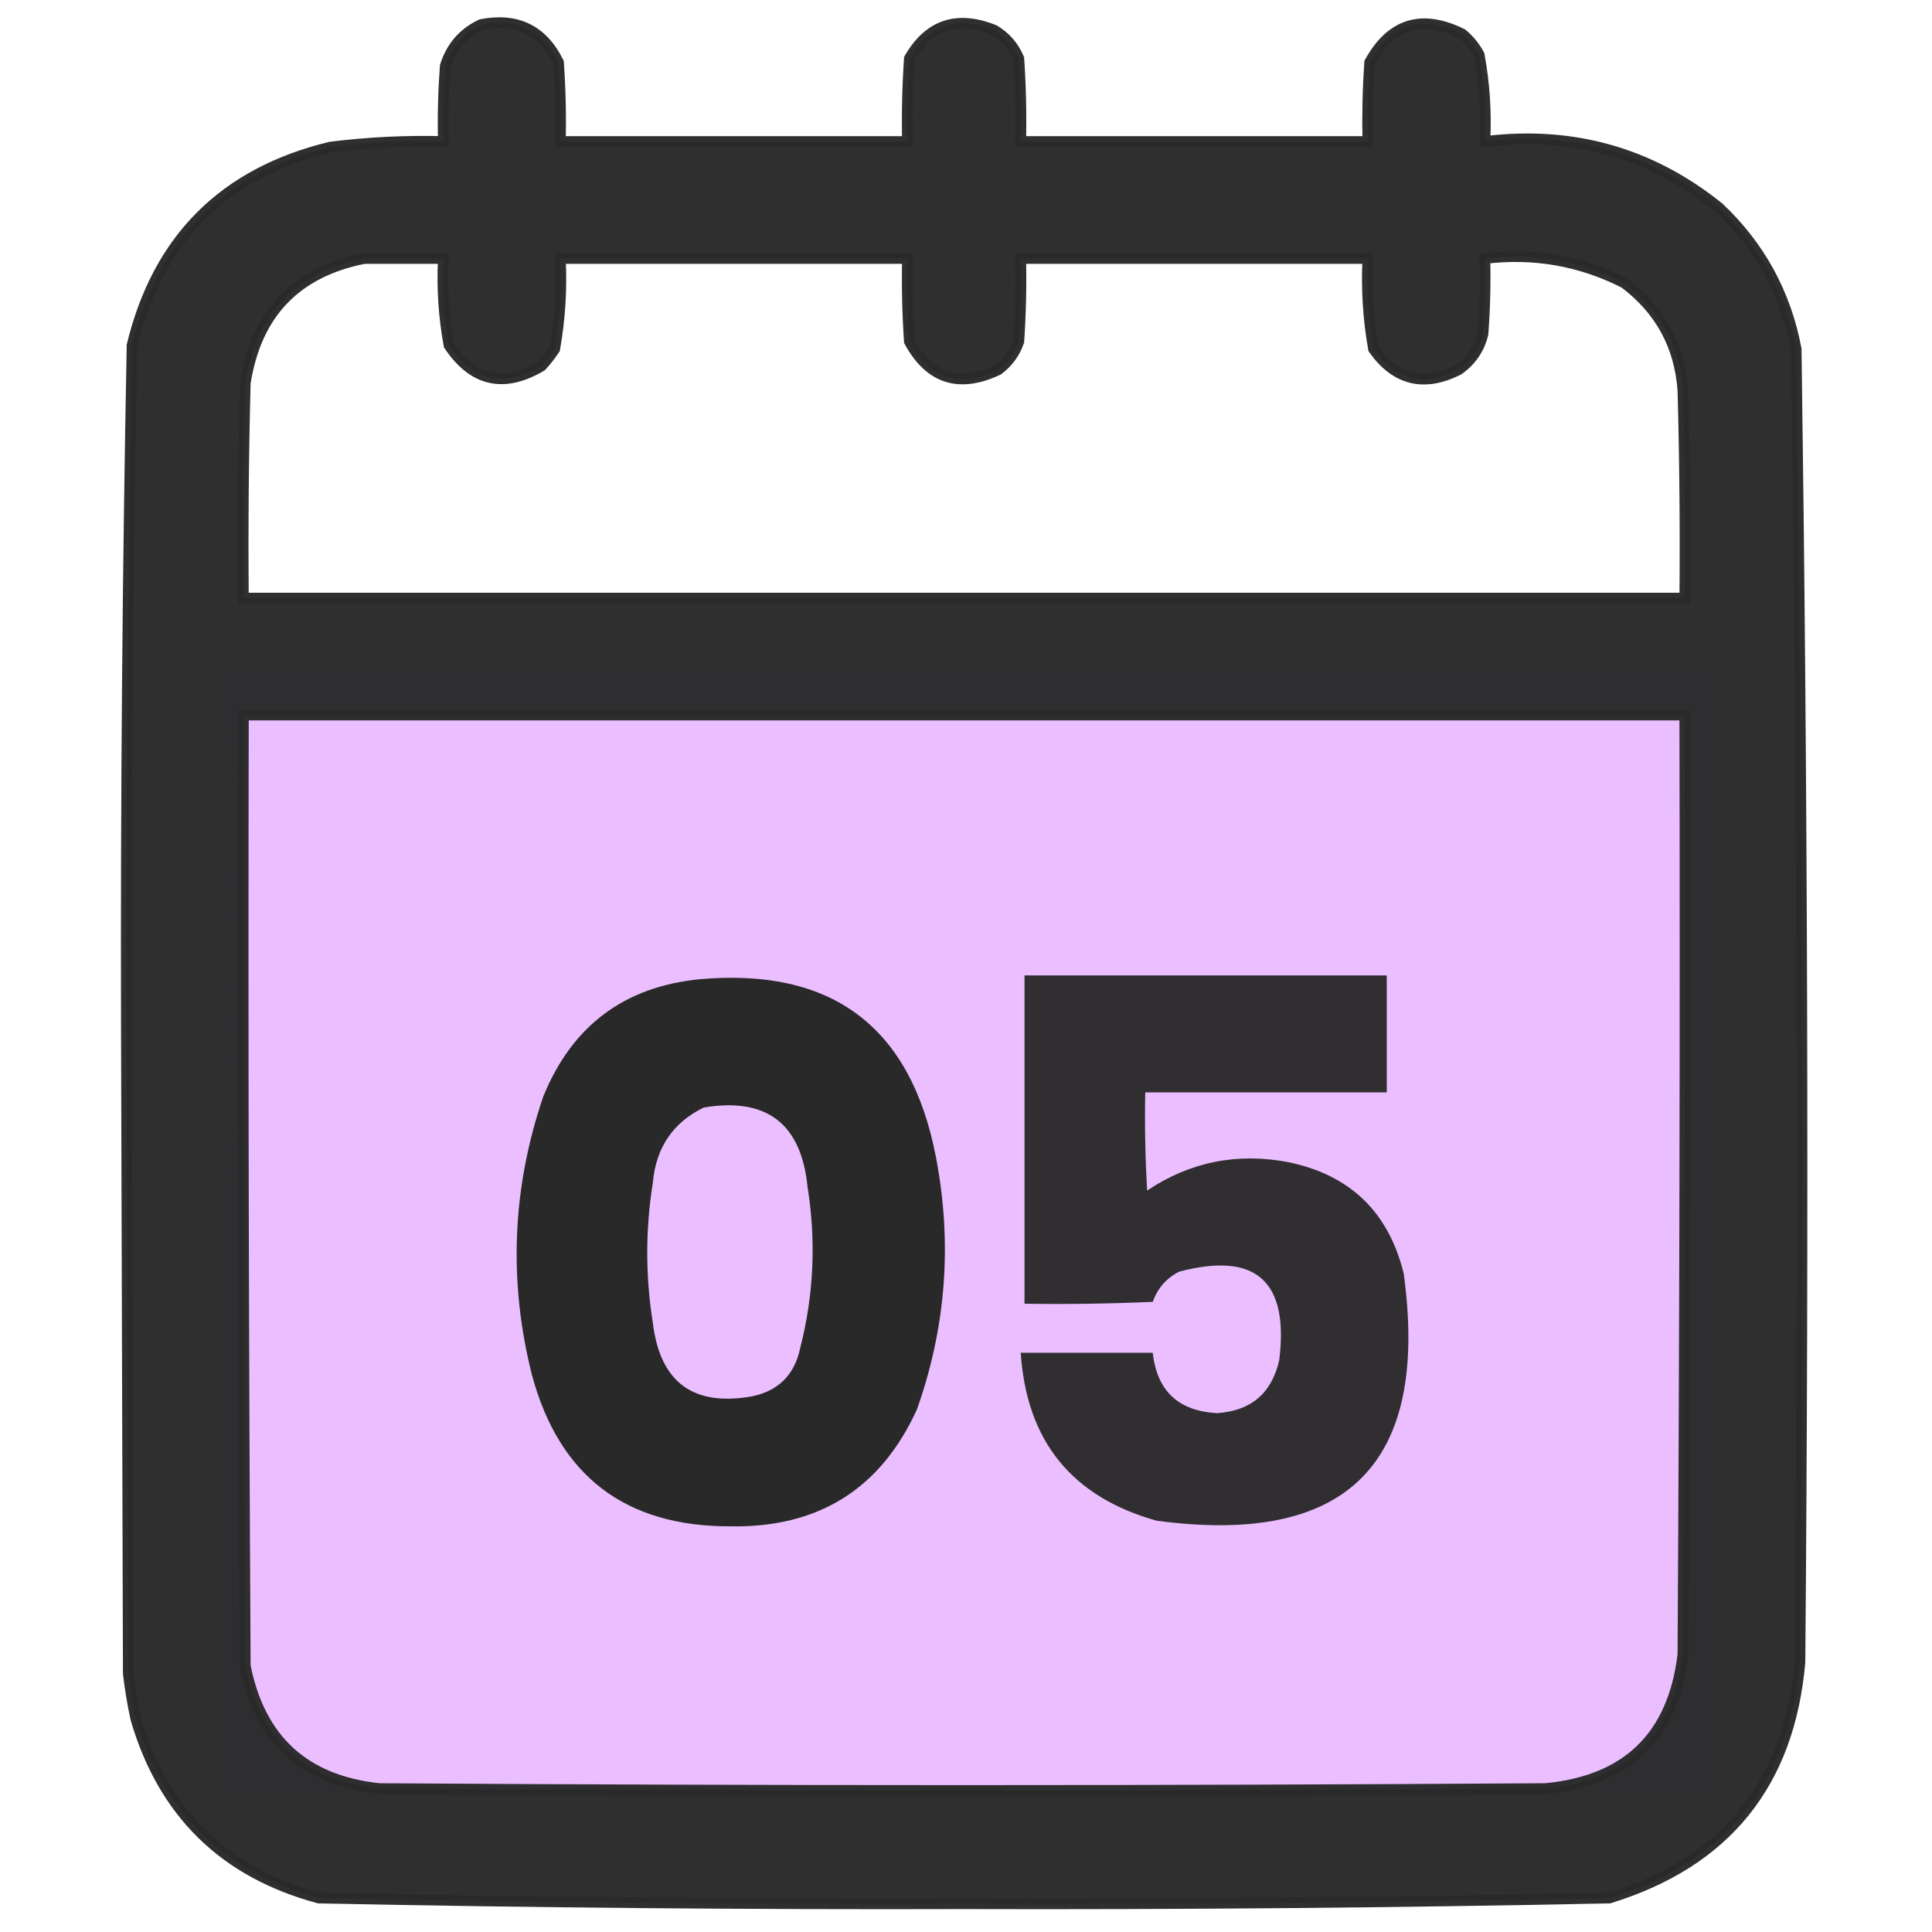
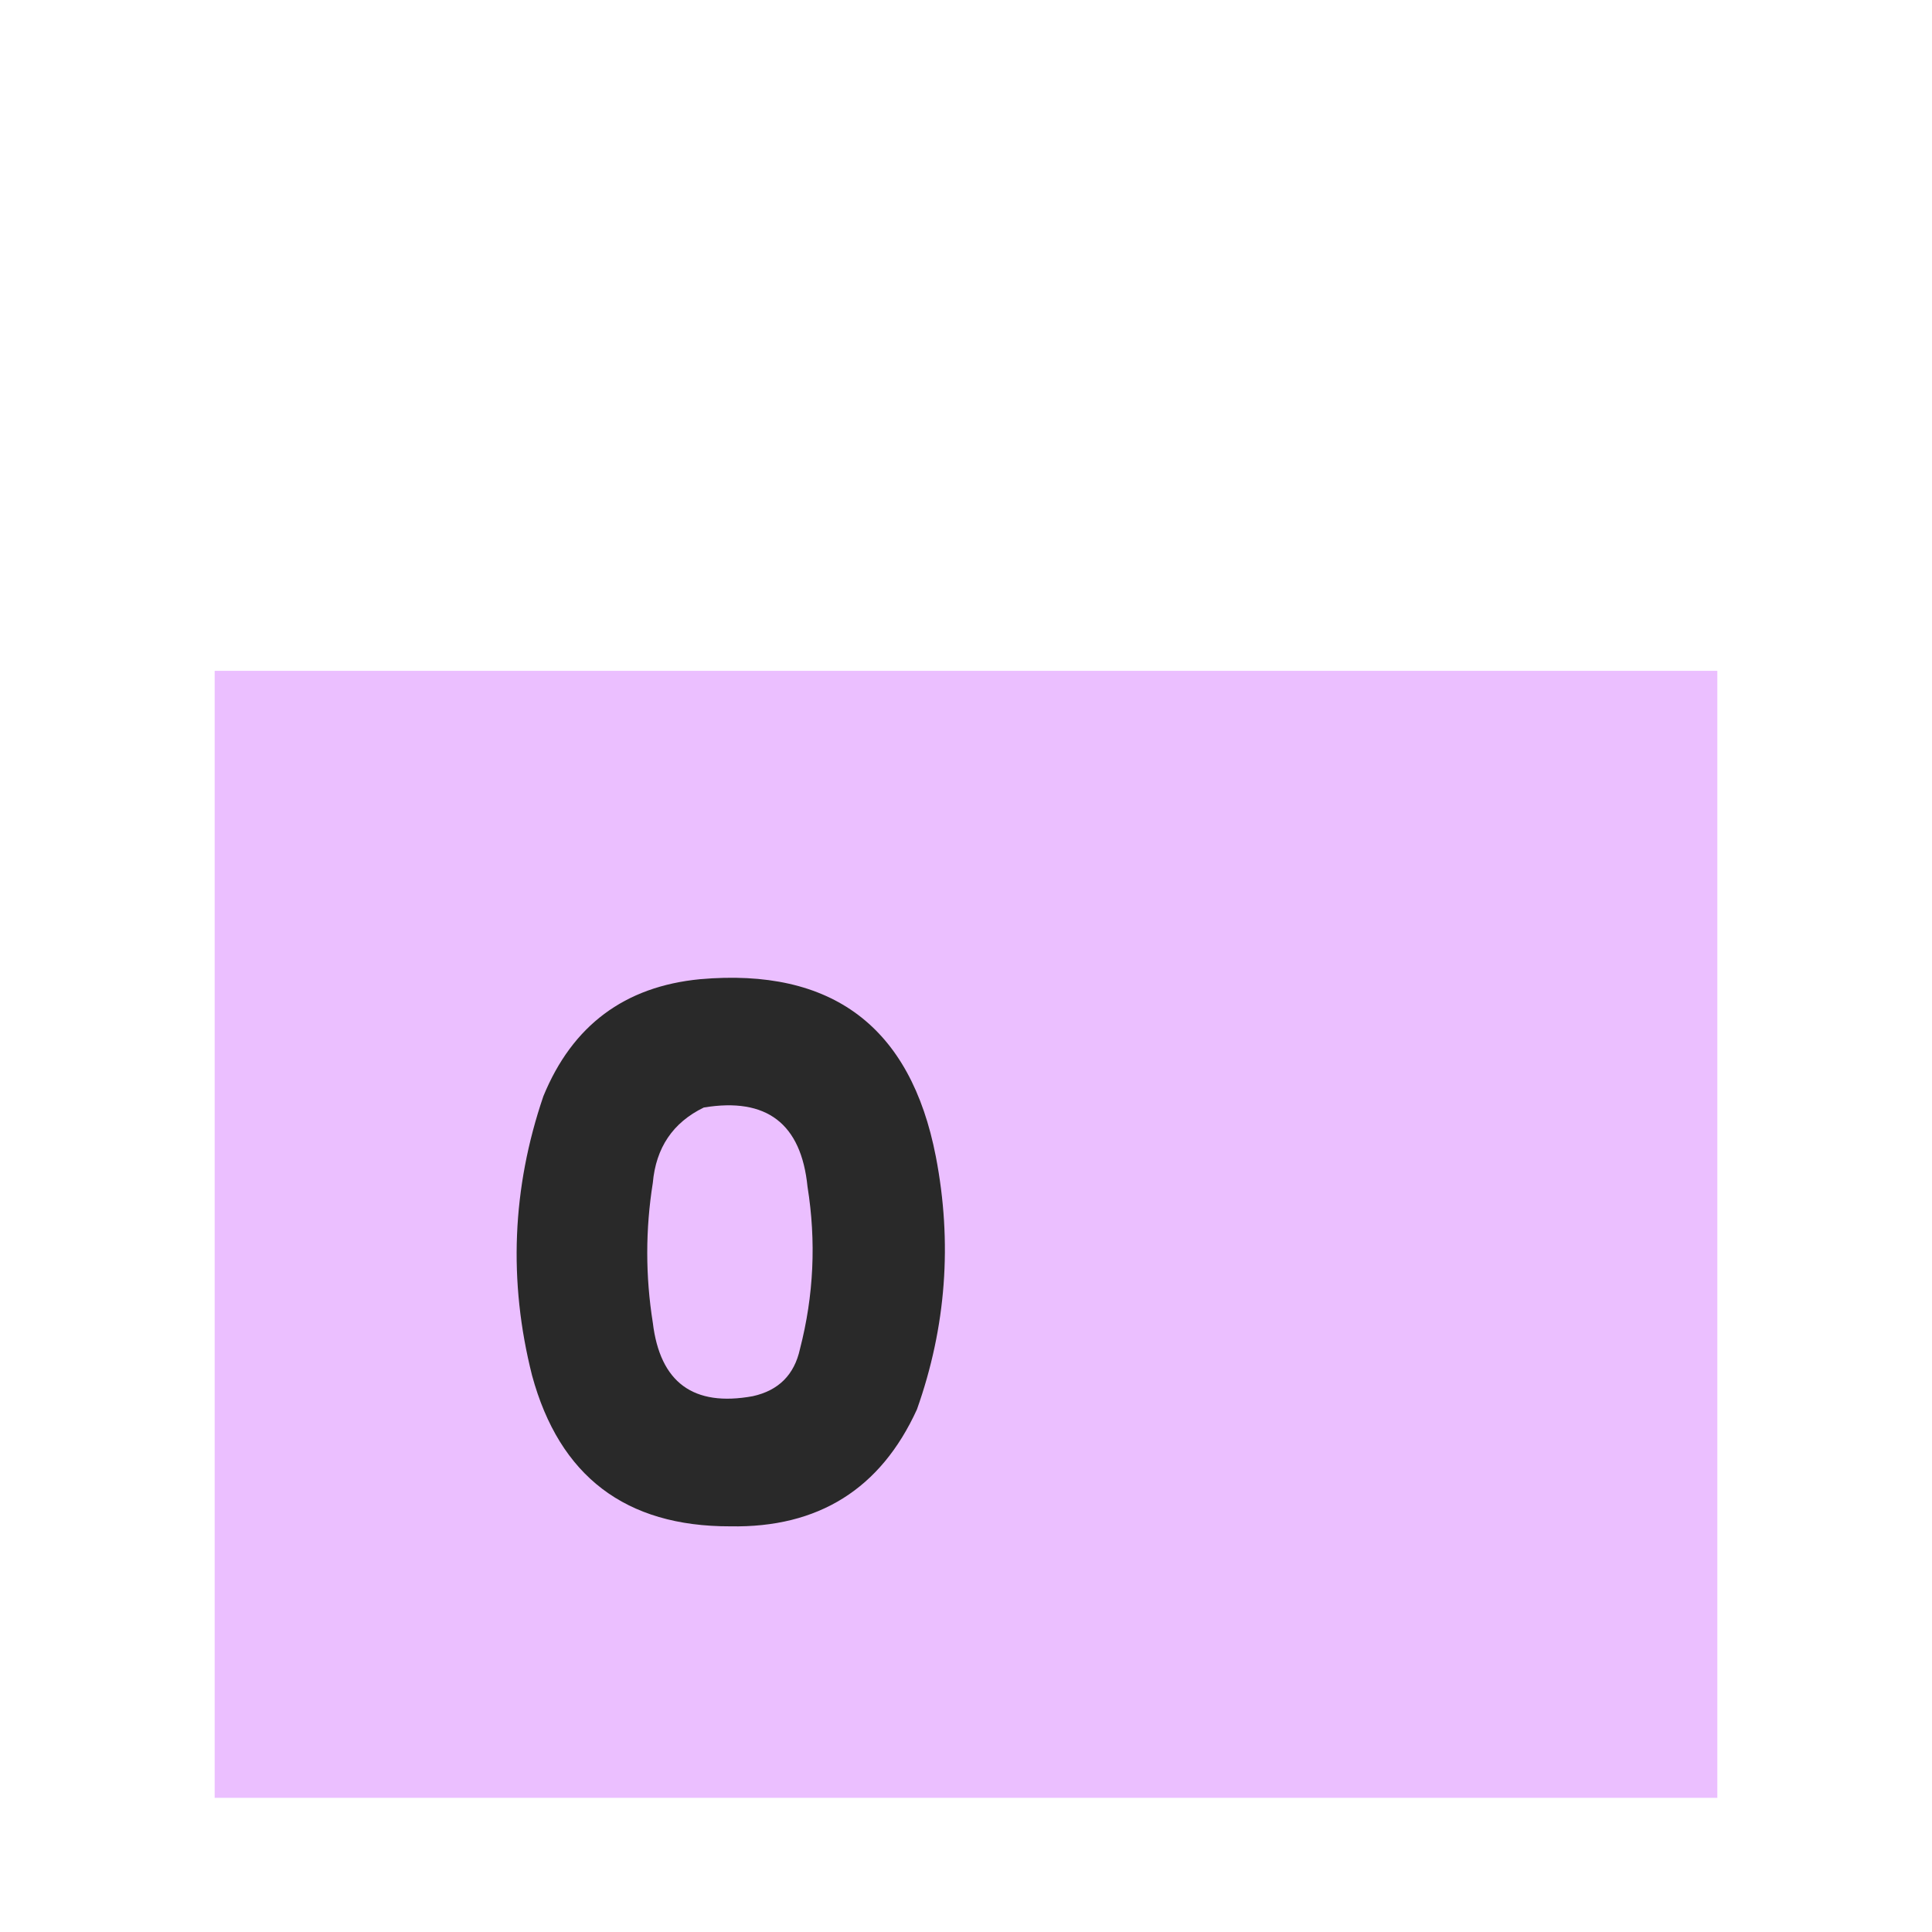
<svg xmlns="http://www.w3.org/2000/svg" width="36" height="36" viewBox="0 0 36 36" fill="none">
  <rect x="4" y="12.5" width="28" height="21" fill="#EBBFFF" />
-   <path opacity="0.972" fill-rule="evenodd" clip-rule="evenodd" d="M8.965 0.457C9.631 0.327 10.111 0.562 10.406 1.16C10.441 1.652 10.453 2.144 10.441 2.637C12.598 2.637 14.754 2.637 16.91 2.637C16.898 2.121 16.91 1.605 16.945 1.09C17.308 0.459 17.835 0.283 18.527 0.563C18.736 0.687 18.889 0.862 18.984 1.09C19.019 1.605 19.031 2.121 19.019 2.637C21.176 2.637 23.332 2.637 25.488 2.637C25.477 2.144 25.488 1.652 25.523 1.16C25.921 0.437 26.495 0.261 27.246 0.633C27.377 0.742 27.482 0.871 27.562 1.02C27.661 1.553 27.696 2.092 27.668 2.637C29.303 2.436 30.757 2.846 32.027 3.867C32.791 4.587 33.272 5.466 33.469 6.504C33.584 14.659 33.608 22.815 33.539 30.973C33.341 33.233 32.157 34.698 29.988 35.367C25.983 35.449 21.975 35.484 17.965 35.473C13.954 35.484 9.947 35.449 5.941 35.367C4.179 34.894 3.043 33.781 2.531 32.027C2.471 31.748 2.424 31.467 2.391 31.184C2.379 27.152 2.367 23.121 2.355 19.09C2.345 14.87 2.38 10.651 2.461 6.434C2.941 4.453 4.172 3.223 6.152 2.742C6.853 2.654 7.556 2.619 8.262 2.637C8.25 2.167 8.262 1.699 8.297 1.23C8.409 0.872 8.632 0.615 8.965 0.457ZM6.785 4.816C7.277 4.816 7.769 4.816 8.262 4.816C8.234 5.362 8.269 5.901 8.367 6.434C8.816 7.107 9.39 7.236 10.09 6.82C10.18 6.721 10.262 6.616 10.336 6.504C10.434 5.947 10.47 5.385 10.441 4.816C12.598 4.816 14.754 4.816 16.91 4.816C16.898 5.333 16.91 5.848 16.945 6.363C17.323 7.059 17.873 7.235 18.598 6.891C18.781 6.754 18.91 6.579 18.984 6.363C19.019 5.848 19.031 5.333 19.019 4.816C21.176 4.816 23.332 4.816 25.488 4.816C25.46 5.385 25.495 5.947 25.594 6.504C26.006 7.085 26.533 7.214 27.176 6.891C27.413 6.724 27.565 6.502 27.633 6.223C27.668 5.755 27.68 5.286 27.668 4.816C28.586 4.706 29.453 4.858 30.269 5.273C30.937 5.776 31.3 6.444 31.359 7.277C31.394 8.566 31.406 9.855 31.394 11.145C22.441 11.145 13.488 11.145 4.535 11.145C4.523 9.808 4.535 8.472 4.57 7.137C4.773 5.844 5.512 5.07 6.785 4.816ZM4.535 13.324C13.488 13.324 22.441 13.324 31.394 13.324C31.406 19.16 31.394 24.996 31.359 30.832C31.175 32.353 30.319 33.185 28.793 33.328C21.551 33.375 14.309 33.375 7.066 33.328C5.675 33.179 4.843 32.418 4.57 31.043C4.535 25.137 4.523 19.231 4.535 13.324Z" fill="#292929" stroke="#292929" stroke-width="0.2" />
-   <path opacity="0.96" fill-rule="evenodd" clip-rule="evenodd" d="M19.09 18.176C21.34 18.176 23.59 18.176 25.84 18.176C25.84 18.902 25.84 19.629 25.84 20.355C24.34 20.355 22.84 20.355 21.34 20.355C21.328 20.965 21.34 21.575 21.375 22.184C22.175 21.649 23.054 21.473 24.012 21.656C25.162 21.897 25.876 22.589 26.156 23.73C26.641 27.277 25.106 28.812 21.551 28.336C19.971 27.893 19.128 26.85 19.02 25.207C19.84 25.207 20.66 25.207 21.48 25.207C21.558 25.917 21.957 26.292 22.676 26.332C23.309 26.291 23.695 25.963 23.836 25.348C24.022 23.869 23.401 23.319 21.973 23.695C21.734 23.817 21.57 24.004 21.48 24.258C20.684 24.293 19.887 24.305 19.09 24.293C19.09 22.254 19.09 20.215 19.09 18.176Z" fill="#292929" />
  <path fill-rule="evenodd" clip-rule="evenodd" d="M13.043 18.246C15.504 18.029 16.969 19.13 17.438 21.551C17.748 23.155 17.631 24.725 17.086 26.262C16.41 27.744 15.25 28.471 13.606 28.441C11.655 28.445 10.424 27.507 9.914 25.629C9.47 23.873 9.541 22.138 10.125 20.426C10.665 19.108 11.638 18.382 13.043 18.246ZM13.114 20.637C12.539 20.916 12.222 21.385 12.164 22.043C12.026 22.91 12.026 23.777 12.164 24.645C12.298 25.761 12.919 26.218 14.027 26.016C14.508 25.91 14.801 25.617 14.906 25.137C15.164 24.139 15.21 23.131 15.047 22.113C14.929 20.935 14.284 20.443 13.114 20.637Z" fill="#292929" />
</svg>